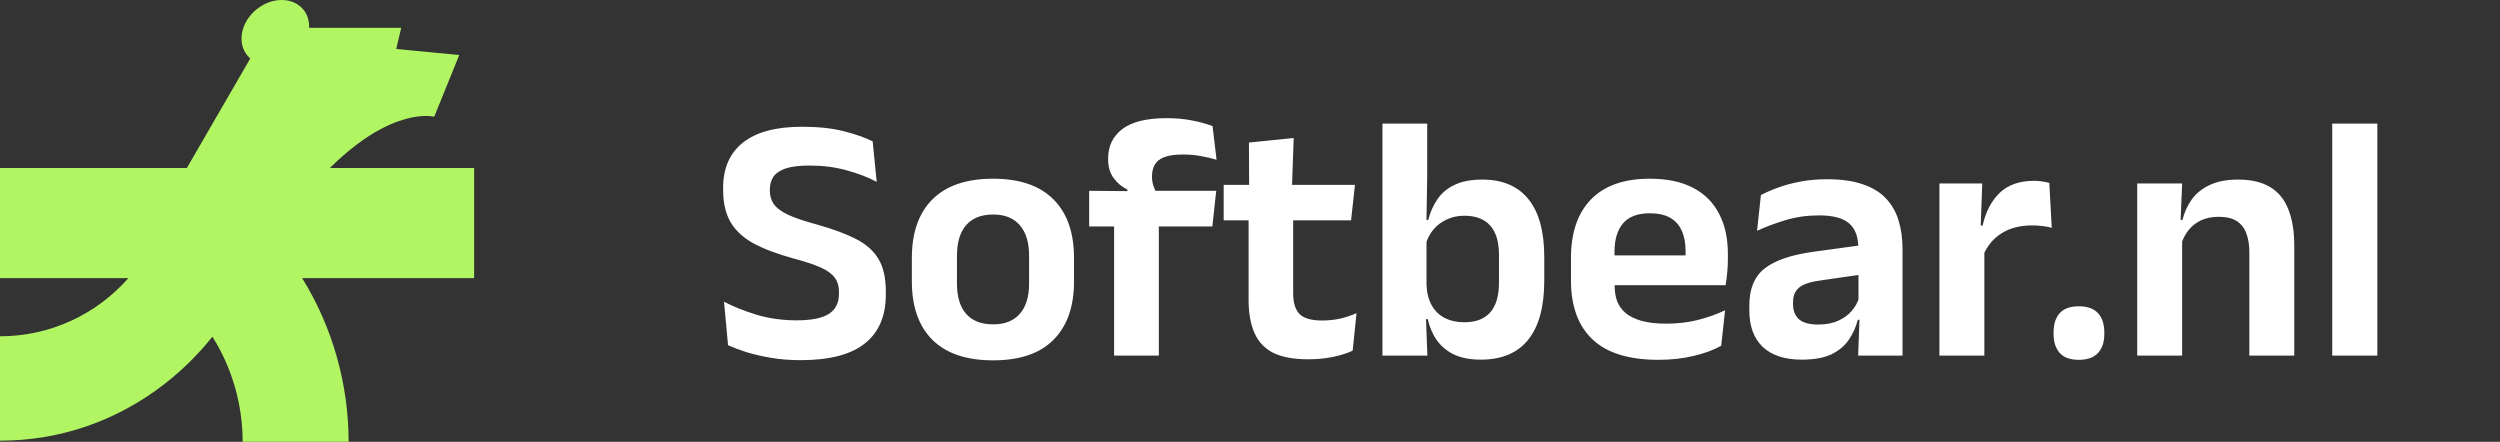
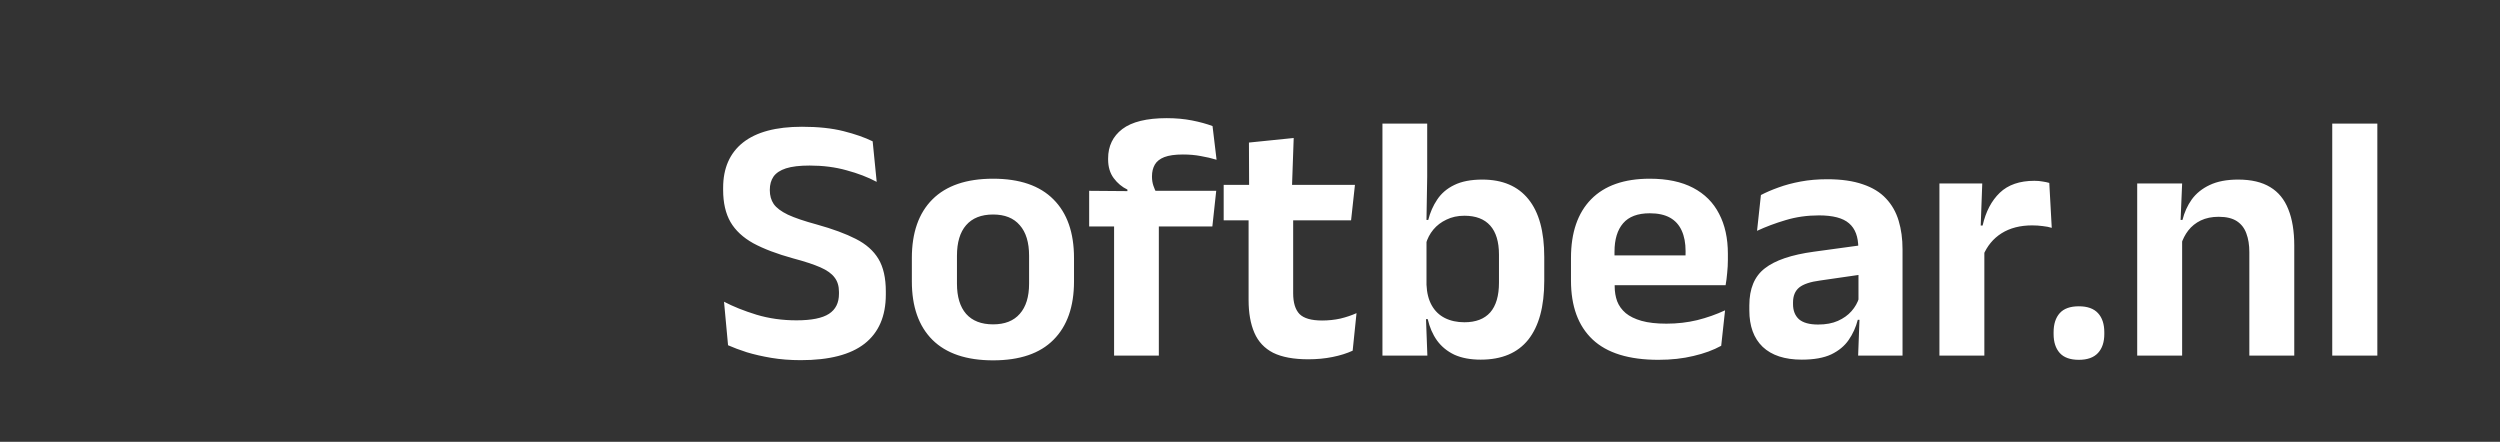
<svg xmlns="http://www.w3.org/2000/svg" width="232" height="41" viewBox="0 0 232 41" fill="none">
  <rect x="0" y="0" width="232" height="41" fill="#333333" stroke="none" />
-   <path d="M44 15.589H30.614C36.472 9.786 40.295 10.836 40.295 10.836L42.617 5.106L36.769 4.545L37.233 2.578H28.683C28.717 1.867 28.486 1.188 27.969 0.691C26.864 -0.37 24.889 -0.19 23.551 1.095C22.215 2.377 22.026 4.277 23.131 5.338C23.162 5.368 23.196 5.393 23.228 5.42L17.34 15.592H0V25.813H11.917C8.926 29.184 4.66 31.207 0 31.207V40.894C5.56 40.894 10.841 39.072 15.278 35.625C16.936 34.335 18.419 32.865 19.709 31.243C21.528 34.122 22.517 37.523 22.517 41H32.351C32.351 35.598 30.834 30.315 28.043 25.813H44V15.592V15.589Z" fill="#B1F562" />
  <path d="M74.306 33.423C73.339 33.423 72.433 33.353 71.586 33.212C70.75 33.071 69.99 32.897 69.306 32.691C68.633 32.473 68.052 32.256 67.563 32.039L67.189 28C68.036 28.445 69.04 28.847 70.202 29.205C71.363 29.553 72.601 29.727 73.915 29.727C75.305 29.727 76.309 29.526 76.928 29.124C77.547 28.722 77.856 28.103 77.856 27.267V27.088C77.856 26.545 77.72 26.1 77.449 25.753C77.188 25.395 76.749 25.08 76.13 24.808C75.511 24.537 74.669 24.26 73.605 23.978C72.107 23.565 70.875 23.098 69.909 22.577C68.953 22.045 68.247 21.388 67.791 20.607C67.335 19.814 67.107 18.821 67.107 17.626V17.431C67.107 15.607 67.721 14.206 68.948 13.229C70.185 12.252 72.009 11.763 74.42 11.763C75.918 11.763 77.205 11.899 78.279 12.171C79.354 12.442 80.255 12.757 80.983 13.115L81.357 16.877C80.543 16.443 79.609 16.085 78.556 15.802C77.514 15.509 76.374 15.363 75.136 15.363C74.213 15.363 73.481 15.449 72.938 15.623C72.406 15.797 72.02 16.052 71.781 16.389C71.553 16.725 71.439 17.132 71.439 17.61V17.659C71.439 18.147 71.559 18.571 71.798 18.929C72.047 19.287 72.487 19.619 73.117 19.923C73.747 20.216 74.642 20.52 75.804 20.835C77.281 21.247 78.486 21.692 79.419 22.17C80.364 22.648 81.064 23.267 81.52 24.027C81.976 24.787 82.204 25.791 82.204 27.039V27.333C82.204 29.341 81.547 30.861 80.234 31.893C78.931 32.913 76.955 33.423 74.306 33.423ZM92.161 33.44C89.685 33.44 87.807 32.805 86.526 31.534C85.256 30.264 84.62 28.456 84.62 26.111V23.945C84.62 21.589 85.256 19.776 86.526 18.506C87.807 17.225 89.685 16.584 92.161 16.584C94.625 16.584 96.493 17.225 97.763 18.506C99.033 19.776 99.668 21.589 99.668 23.945V26.111C99.668 28.456 99.033 30.264 97.763 31.534C96.504 32.805 94.636 33.44 92.161 33.44ZM92.161 30.101C93.246 30.101 94.072 29.775 94.636 29.124C95.212 28.473 95.499 27.539 95.499 26.323V23.733C95.499 22.496 95.212 21.551 94.636 20.9C94.072 20.237 93.246 19.906 92.161 19.906C91.064 19.906 90.228 20.237 89.653 20.9C89.088 21.551 88.806 22.496 88.806 23.733V26.323C88.806 27.539 89.088 28.473 89.653 29.124C90.228 29.775 91.064 30.101 92.161 30.101ZM108.272 10.965C109.119 10.965 109.901 11.036 110.618 11.177C111.334 11.318 111.969 11.492 112.523 11.698L112.898 14.825C112.431 14.684 111.942 14.57 111.432 14.483C110.932 14.385 110.379 14.337 109.771 14.337C109.043 14.337 108.468 14.418 108.044 14.581C107.632 14.744 107.339 14.977 107.165 15.281C106.991 15.585 106.904 15.943 106.904 16.356V16.405C106.904 16.698 106.948 16.975 107.035 17.235C107.122 17.496 107.225 17.729 107.344 17.936L104.624 18.033V17.594C104.125 17.355 103.702 17.002 103.354 16.535C103.007 16.068 102.833 15.487 102.833 14.793V14.711C102.833 13.56 103.273 12.648 104.152 11.975C105.042 11.302 106.416 10.965 108.272 10.965ZM107.54 33H103.387V18.897H107.54V33ZM112.507 21.014H101.074V17.708L105.113 17.74L106.742 17.708H112.865L112.507 21.014ZM121.407 33.342C120.049 33.342 118.964 33.141 118.149 32.739C117.346 32.327 116.765 31.708 116.407 30.883C116.049 30.058 115.869 29.043 115.869 27.837V18.522H120.006V27.219C120.006 28.087 120.201 28.728 120.592 29.14C120.994 29.542 121.694 29.743 122.693 29.743C123.279 29.743 123.844 29.683 124.387 29.564C124.93 29.433 125.429 29.265 125.885 29.059L125.527 32.544C124.984 32.794 124.36 32.989 123.654 33.13C122.959 33.271 122.21 33.342 121.407 33.342ZM125.38 20.444H113.557V17.154H125.739L125.38 20.444ZM119.892 17.463H115.918L115.902 13.229L120.055 12.806L119.892 17.463ZM137.411 33.375C136.456 33.375 135.641 33.223 134.968 32.919C134.306 32.604 133.769 32.164 133.356 31.599C132.954 31.035 132.667 30.373 132.493 29.613H131.304L132.379 26.421C132.411 27.181 132.574 27.821 132.867 28.342C133.161 28.863 133.568 29.254 134.089 29.515C134.61 29.775 135.213 29.906 135.897 29.906C136.95 29.906 137.748 29.602 138.291 28.994C138.833 28.375 139.105 27.452 139.105 26.225V23.636C139.105 22.441 138.833 21.54 138.291 20.932C137.748 20.324 136.95 20.02 135.897 20.02C135.278 20.02 134.724 20.14 134.235 20.379C133.747 20.607 133.34 20.916 133.014 21.307C132.688 21.698 132.455 22.148 132.314 22.659L131.369 20.411H132.542C132.715 19.716 132.992 19.087 133.372 18.522C133.752 17.947 134.279 17.496 134.952 17.17C135.636 16.834 136.505 16.665 137.558 16.665C139.436 16.665 140.864 17.273 141.841 18.489C142.818 19.695 143.307 21.481 143.307 23.847V26.062C143.307 28.451 142.813 30.269 141.825 31.518C140.837 32.756 139.365 33.375 137.411 33.375ZM132.46 33H128.291V11.47H132.444V16.389L132.363 21.258L132.379 21.763V28.098L132.314 29.091L132.46 33ZM153.898 33.391C151.162 33.391 149.126 32.761 147.79 31.502C146.455 30.242 145.787 28.418 145.787 26.03V23.945C145.787 21.578 146.412 19.76 147.66 18.489C148.909 17.219 150.722 16.584 153.1 16.584C154.706 16.584 156.047 16.866 157.122 17.431C158.197 17.995 159 18.799 159.532 19.841C160.075 20.873 160.347 22.11 160.347 23.554V24.124C160.347 24.515 160.325 24.917 160.282 25.329C160.249 25.731 160.2 26.111 160.135 26.469H156.357C156.389 25.872 156.406 25.308 156.406 24.776C156.416 24.233 156.422 23.744 156.422 23.31C156.422 22.561 156.302 21.926 156.064 21.405C155.825 20.873 155.461 20.471 154.972 20.199C154.484 19.928 153.86 19.792 153.1 19.792C151.981 19.792 151.156 20.102 150.624 20.721C150.092 21.339 149.826 22.219 149.826 23.359V24.841L149.842 25.313V26.567C149.842 27.067 149.918 27.528 150.07 27.951C150.233 28.375 150.499 28.744 150.868 29.059C151.238 29.363 151.726 29.602 152.334 29.775C152.953 29.949 153.724 30.036 154.647 30.036C155.646 30.036 156.596 29.927 157.497 29.71C158.409 29.482 159.272 29.178 160.086 28.798L159.728 32.088C159 32.49 158.143 32.805 157.155 33.033C156.178 33.271 155.092 33.391 153.898 33.391ZM159.288 26.469H148.002V23.701H159.288V26.469ZM176.555 33H172.435L172.581 29.091L172.467 28.733V23.733L172.451 23.017C172.451 21.975 172.163 21.209 171.588 20.721C171.023 20.232 170.095 19.988 168.803 19.988C167.707 19.988 166.675 20.134 165.709 20.427C164.753 20.71 163.869 21.041 163.054 21.421L163.413 18.099C163.89 17.849 164.433 17.615 165.041 17.398C165.66 17.17 166.349 16.986 167.109 16.845C167.869 16.703 168.689 16.633 169.569 16.633C170.871 16.633 171.973 16.79 172.875 17.105C173.776 17.409 174.492 17.849 175.024 18.424C175.567 19 175.958 19.689 176.197 20.493C176.436 21.285 176.555 22.165 176.555 23.131V33ZM167.207 33.375C165.622 33.375 164.411 32.978 163.575 32.186C162.75 31.393 162.338 30.264 162.338 28.798V28.342C162.338 26.79 162.815 25.644 163.771 24.906C164.726 24.157 166.241 23.641 168.315 23.359L172.842 22.74L173.086 25.427L168.917 26.03C168.005 26.149 167.354 26.366 166.963 26.681C166.583 26.996 166.393 27.457 166.393 28.065V28.228C166.393 28.825 166.577 29.292 166.947 29.629C167.327 29.955 167.918 30.117 168.722 30.117C169.438 30.117 170.052 30.003 170.562 29.775C171.072 29.547 171.49 29.249 171.816 28.88C172.153 28.5 172.391 28.076 172.533 27.609L173.119 29.678H172.402C172.229 30.362 171.946 30.986 171.555 31.551C171.175 32.104 170.638 32.549 169.943 32.886C169.248 33.212 168.336 33.375 167.207 33.375ZM184.034 23.717L182.976 20.932H183.985C184.279 19.64 184.811 18.625 185.581 17.887C186.352 17.149 187.422 16.779 188.79 16.779C189.072 16.779 189.327 16.801 189.555 16.845C189.783 16.877 189.989 16.921 190.174 16.975L190.402 21.144C190.163 21.068 189.886 21.014 189.571 20.981C189.257 20.938 188.925 20.916 188.578 20.916C187.471 20.916 186.526 21.16 185.744 21.649C184.973 22.137 184.403 22.827 184.034 23.717ZM184.148 33H179.979V17.024H183.953L183.774 21.926L184.148 22.072V33ZM192.919 33.391C192.115 33.391 191.524 33.179 191.144 32.756C190.764 32.332 190.574 31.746 190.574 30.997V30.834C190.574 30.074 190.764 29.482 191.144 29.059C191.524 28.635 192.115 28.424 192.919 28.424C193.711 28.424 194.303 28.635 194.694 29.059C195.085 29.482 195.28 30.074 195.28 30.834V30.997C195.28 31.746 195.085 32.332 194.694 32.756C194.303 33.179 193.711 33.391 192.919 33.391ZM212.908 33H208.739V23.408C208.739 22.735 208.647 22.154 208.462 21.665C208.288 21.177 207.995 20.797 207.583 20.525C207.17 20.254 206.606 20.118 205.889 20.118C205.259 20.118 204.706 20.232 204.228 20.46C203.761 20.688 203.376 20.997 203.072 21.388C202.778 21.768 202.556 22.203 202.404 22.691L201.752 20.411H202.534C202.708 19.705 202.996 19.07 203.397 18.506C203.81 17.941 204.364 17.496 205.058 17.17C205.764 16.834 206.644 16.665 207.697 16.665C208.924 16.665 209.917 16.899 210.677 17.366C211.437 17.822 211.996 18.506 212.354 19.418C212.724 20.33 212.908 21.459 212.908 22.805V33ZM202.502 33H198.332V17.024H202.502L202.339 20.916L202.502 21.258V33ZM220.617 33H216.432V11.47H220.617V33Z" fill="white" />
</svg>